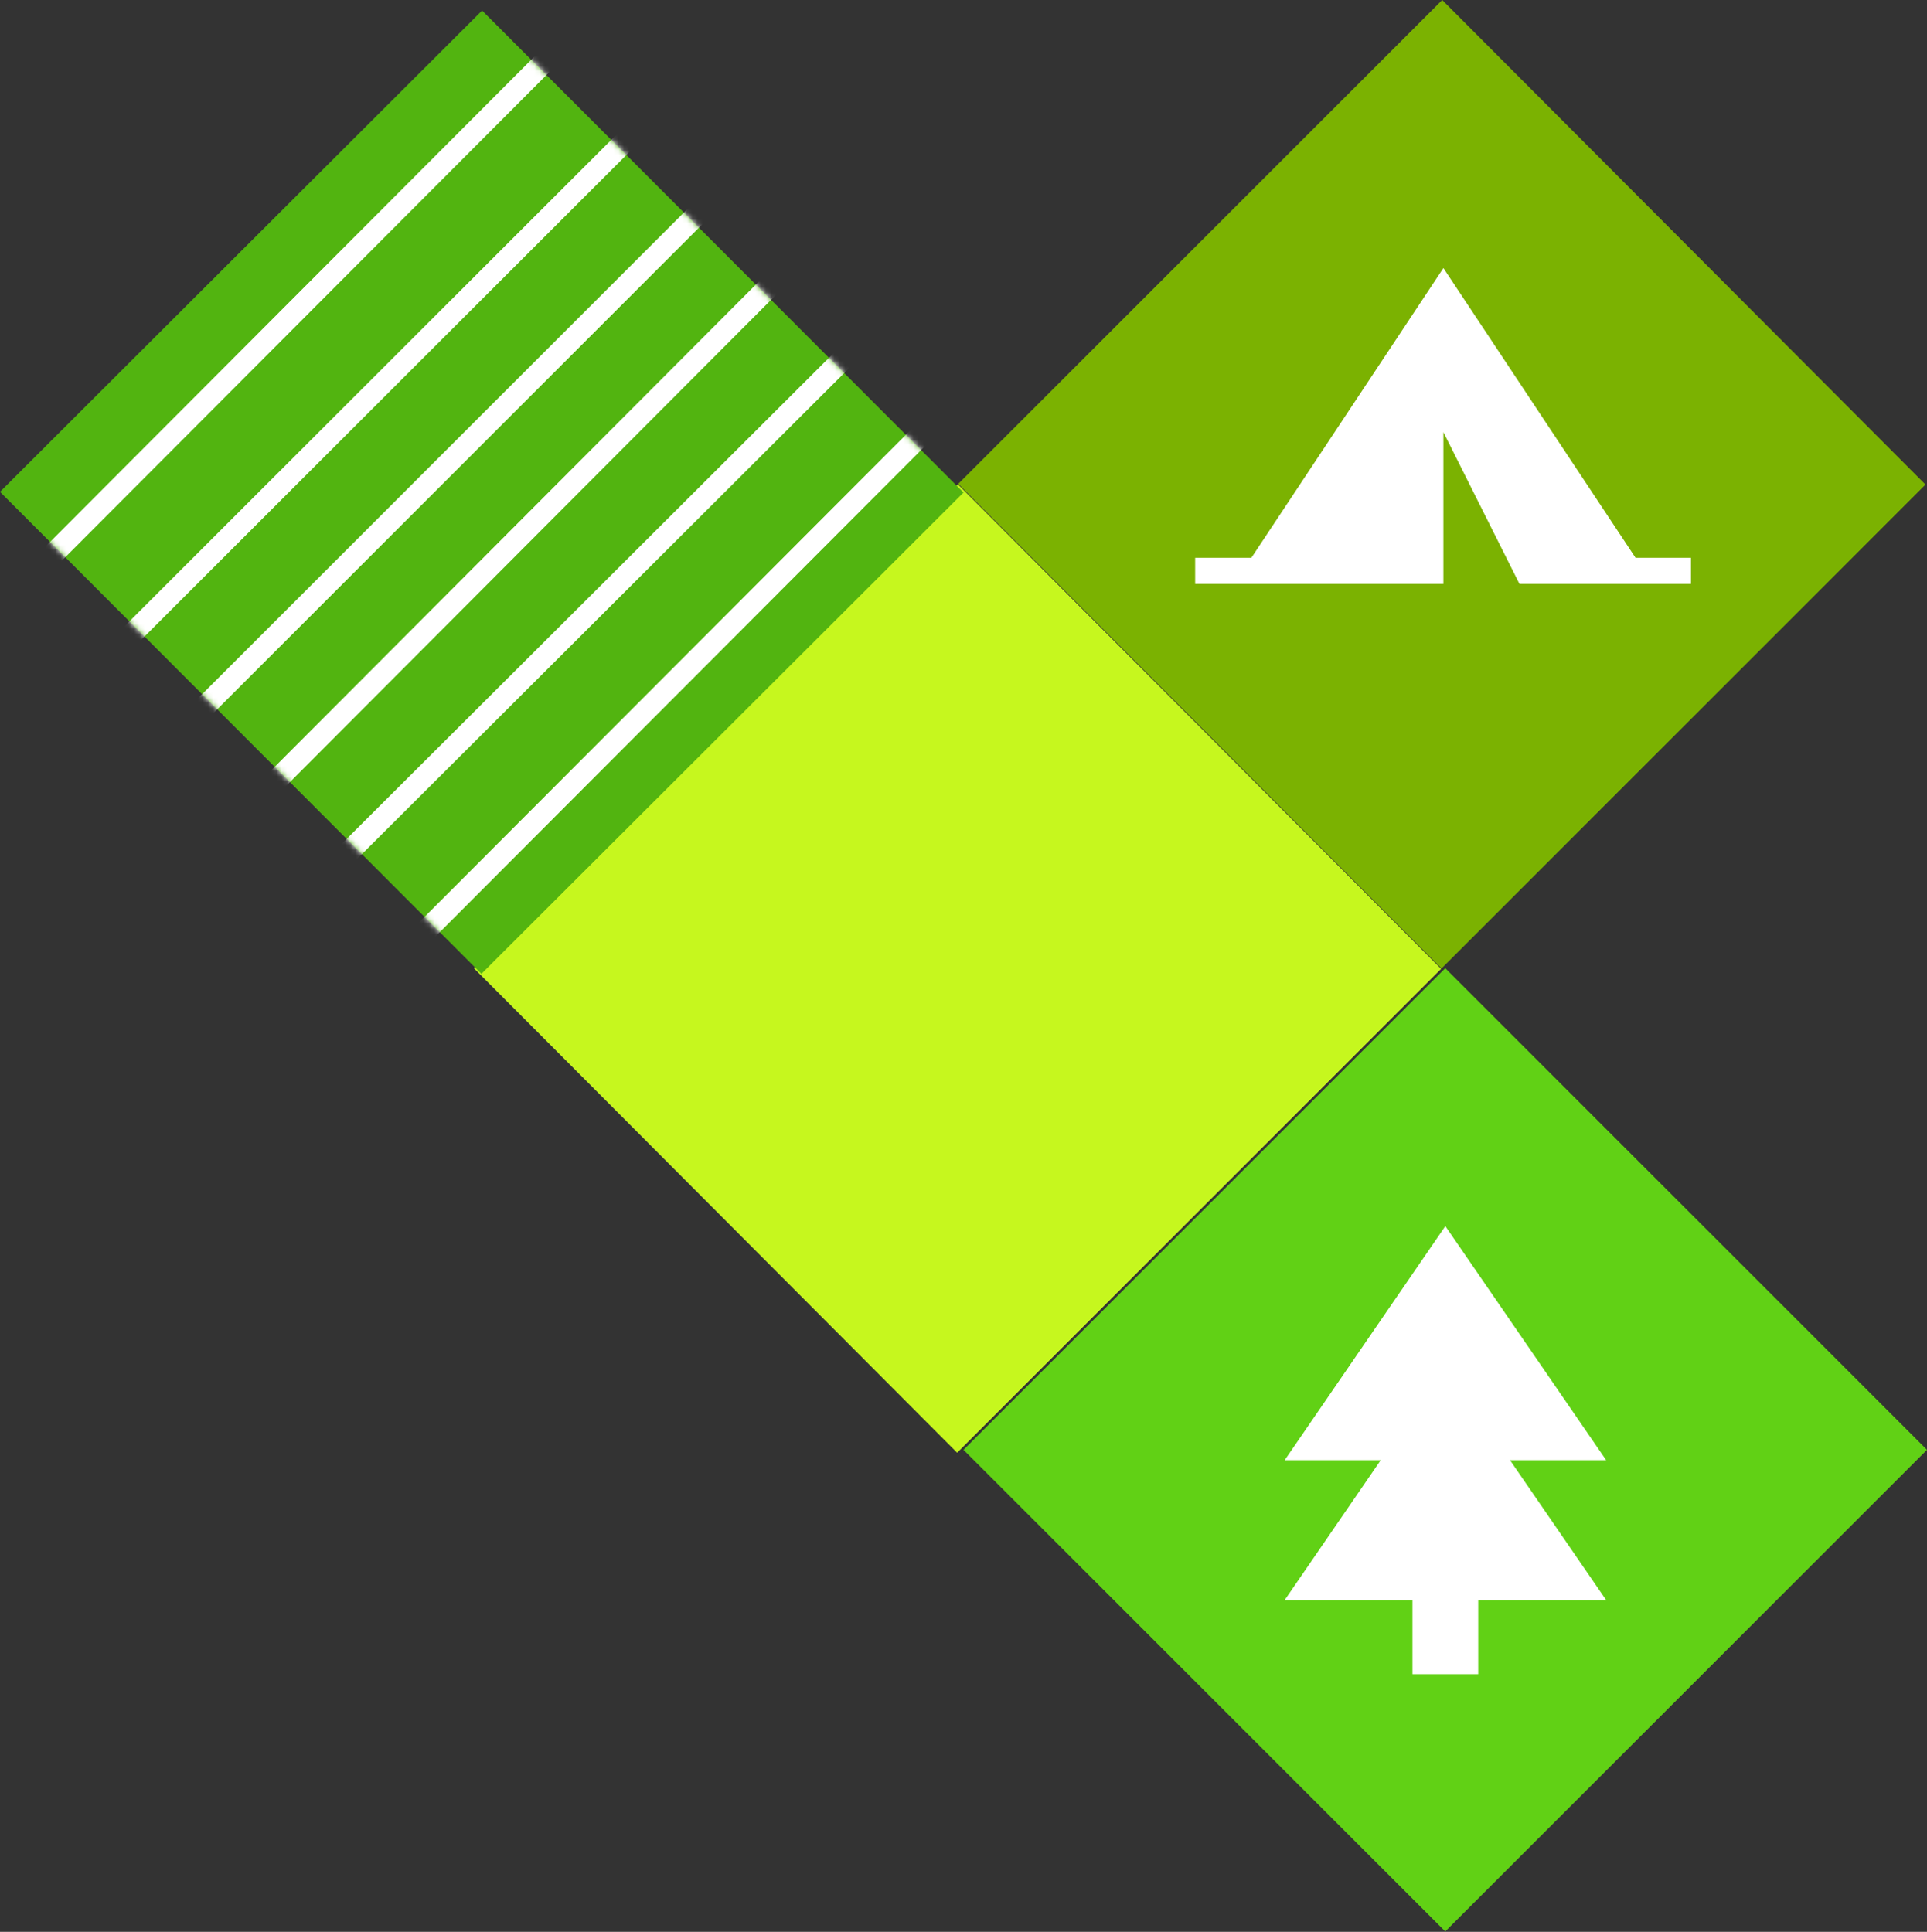
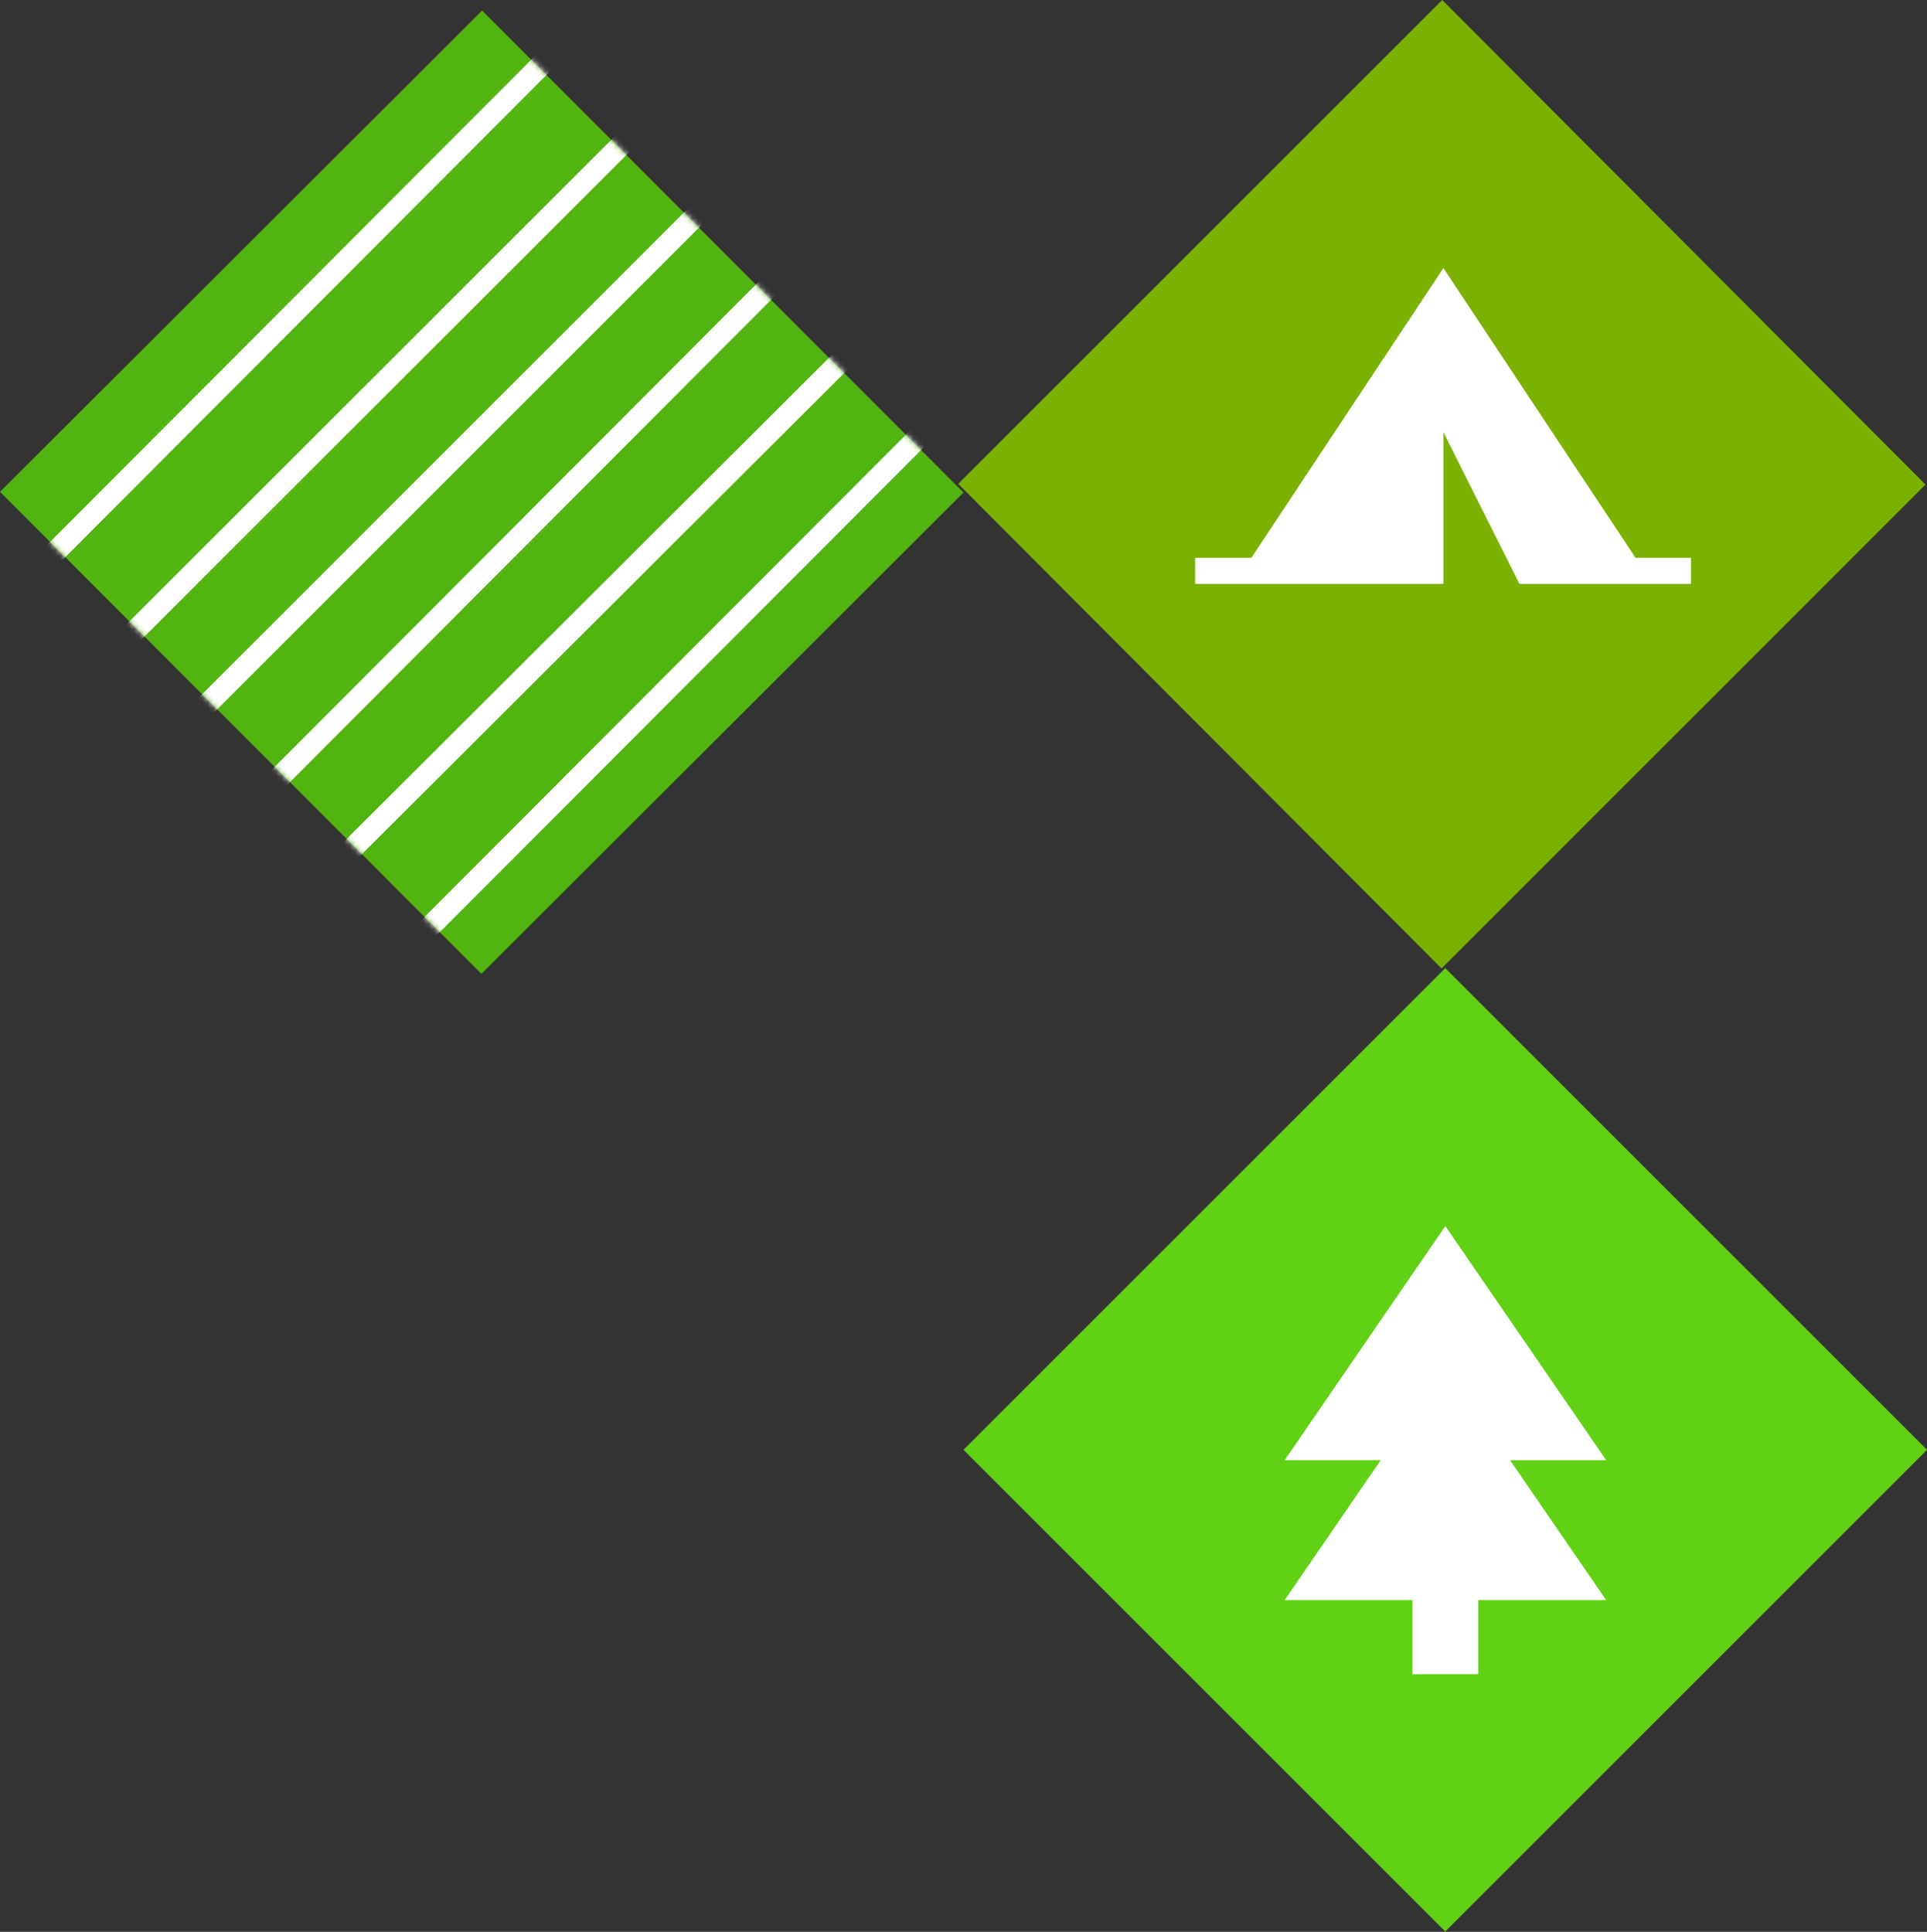
<svg xmlns="http://www.w3.org/2000/svg" width="366" height="367" viewBox="0 0 366 367" fill="none">
  <rect x="0" y="0" width="366" height="367" fill="#333333" stroke="none" />
-   <path d="M181.924 92L90 183.924L181.793 275.979L273.716 184.055L181.924 92Z" fill="#C6F71E" />
  <path d="M273.924 -5.32533e-05L182 91.924L273.793 183.979L365.716 92.055L273.924 -5.32533e-05Z" fill="#7BB201" />
  <path d="M310.646 105.965L274.148 50.924L237.675 105.965H227V107.185V110.924H251.505H274.148V82.105L288.597 110.924H296.662H321.167V107.185V105.965H310.646Z" fill="white" />
  <path d="M274.5 183.924L183 275.424L274.5 366.924L366 275.424L274.5 183.924Z" fill="#61D115" />
  <path d="M244 277.391L274.515 232.924L305.064 277.391H244Z" fill="white" />
  <path d="M244 303.973L274.515 259.506L305.064 303.973H244Z" fill="white" />
  <path d="M280.759 298.654H268.272V318.047H280.759V298.654Z" fill="white" />
  <path d="M91.565 2L0 93.435L91.435 185L183 93.565L91.565 2Z" fill="#52B410" />
  <mask id="mask0" maskUnits="userSpaceOnUse" x="0" y="2" width="183" height="183">
    <path d="M91.565 2L0 93.435L91.435 185L183 93.565L91.565 2Z" fill="#52B410" />
  </mask>
  <g mask="url(#mask0)">
    <path d="M102.363 9.882L5.977 106.487L8.877 109.381L105.264 12.776L102.363 9.882Z" fill="white" />
    <path d="M117.605 25.066L21.081 121.534L23.953 124.407L120.476 27.939L117.605 25.066Z" fill="white" />
    <path d="M37.746 138.259L34.896 135.373L131.385 38.884L134.271 41.734L37.746 138.259Z" fill="white" />
    <path d="M145.091 52.522L48.718 149.141L51.619 152.034L147.992 55.416L145.091 52.522Z" fill="white" />
    <path d="M158.989 66.433L62.384 162.819L65.278 165.72L161.883 69.333L158.989 66.433Z" fill="white" />
    <path d="M173.591 81.056L77.177 177.647L80.077 180.542L176.491 83.951L173.591 81.056Z" fill="white" />
  </g>
</svg>